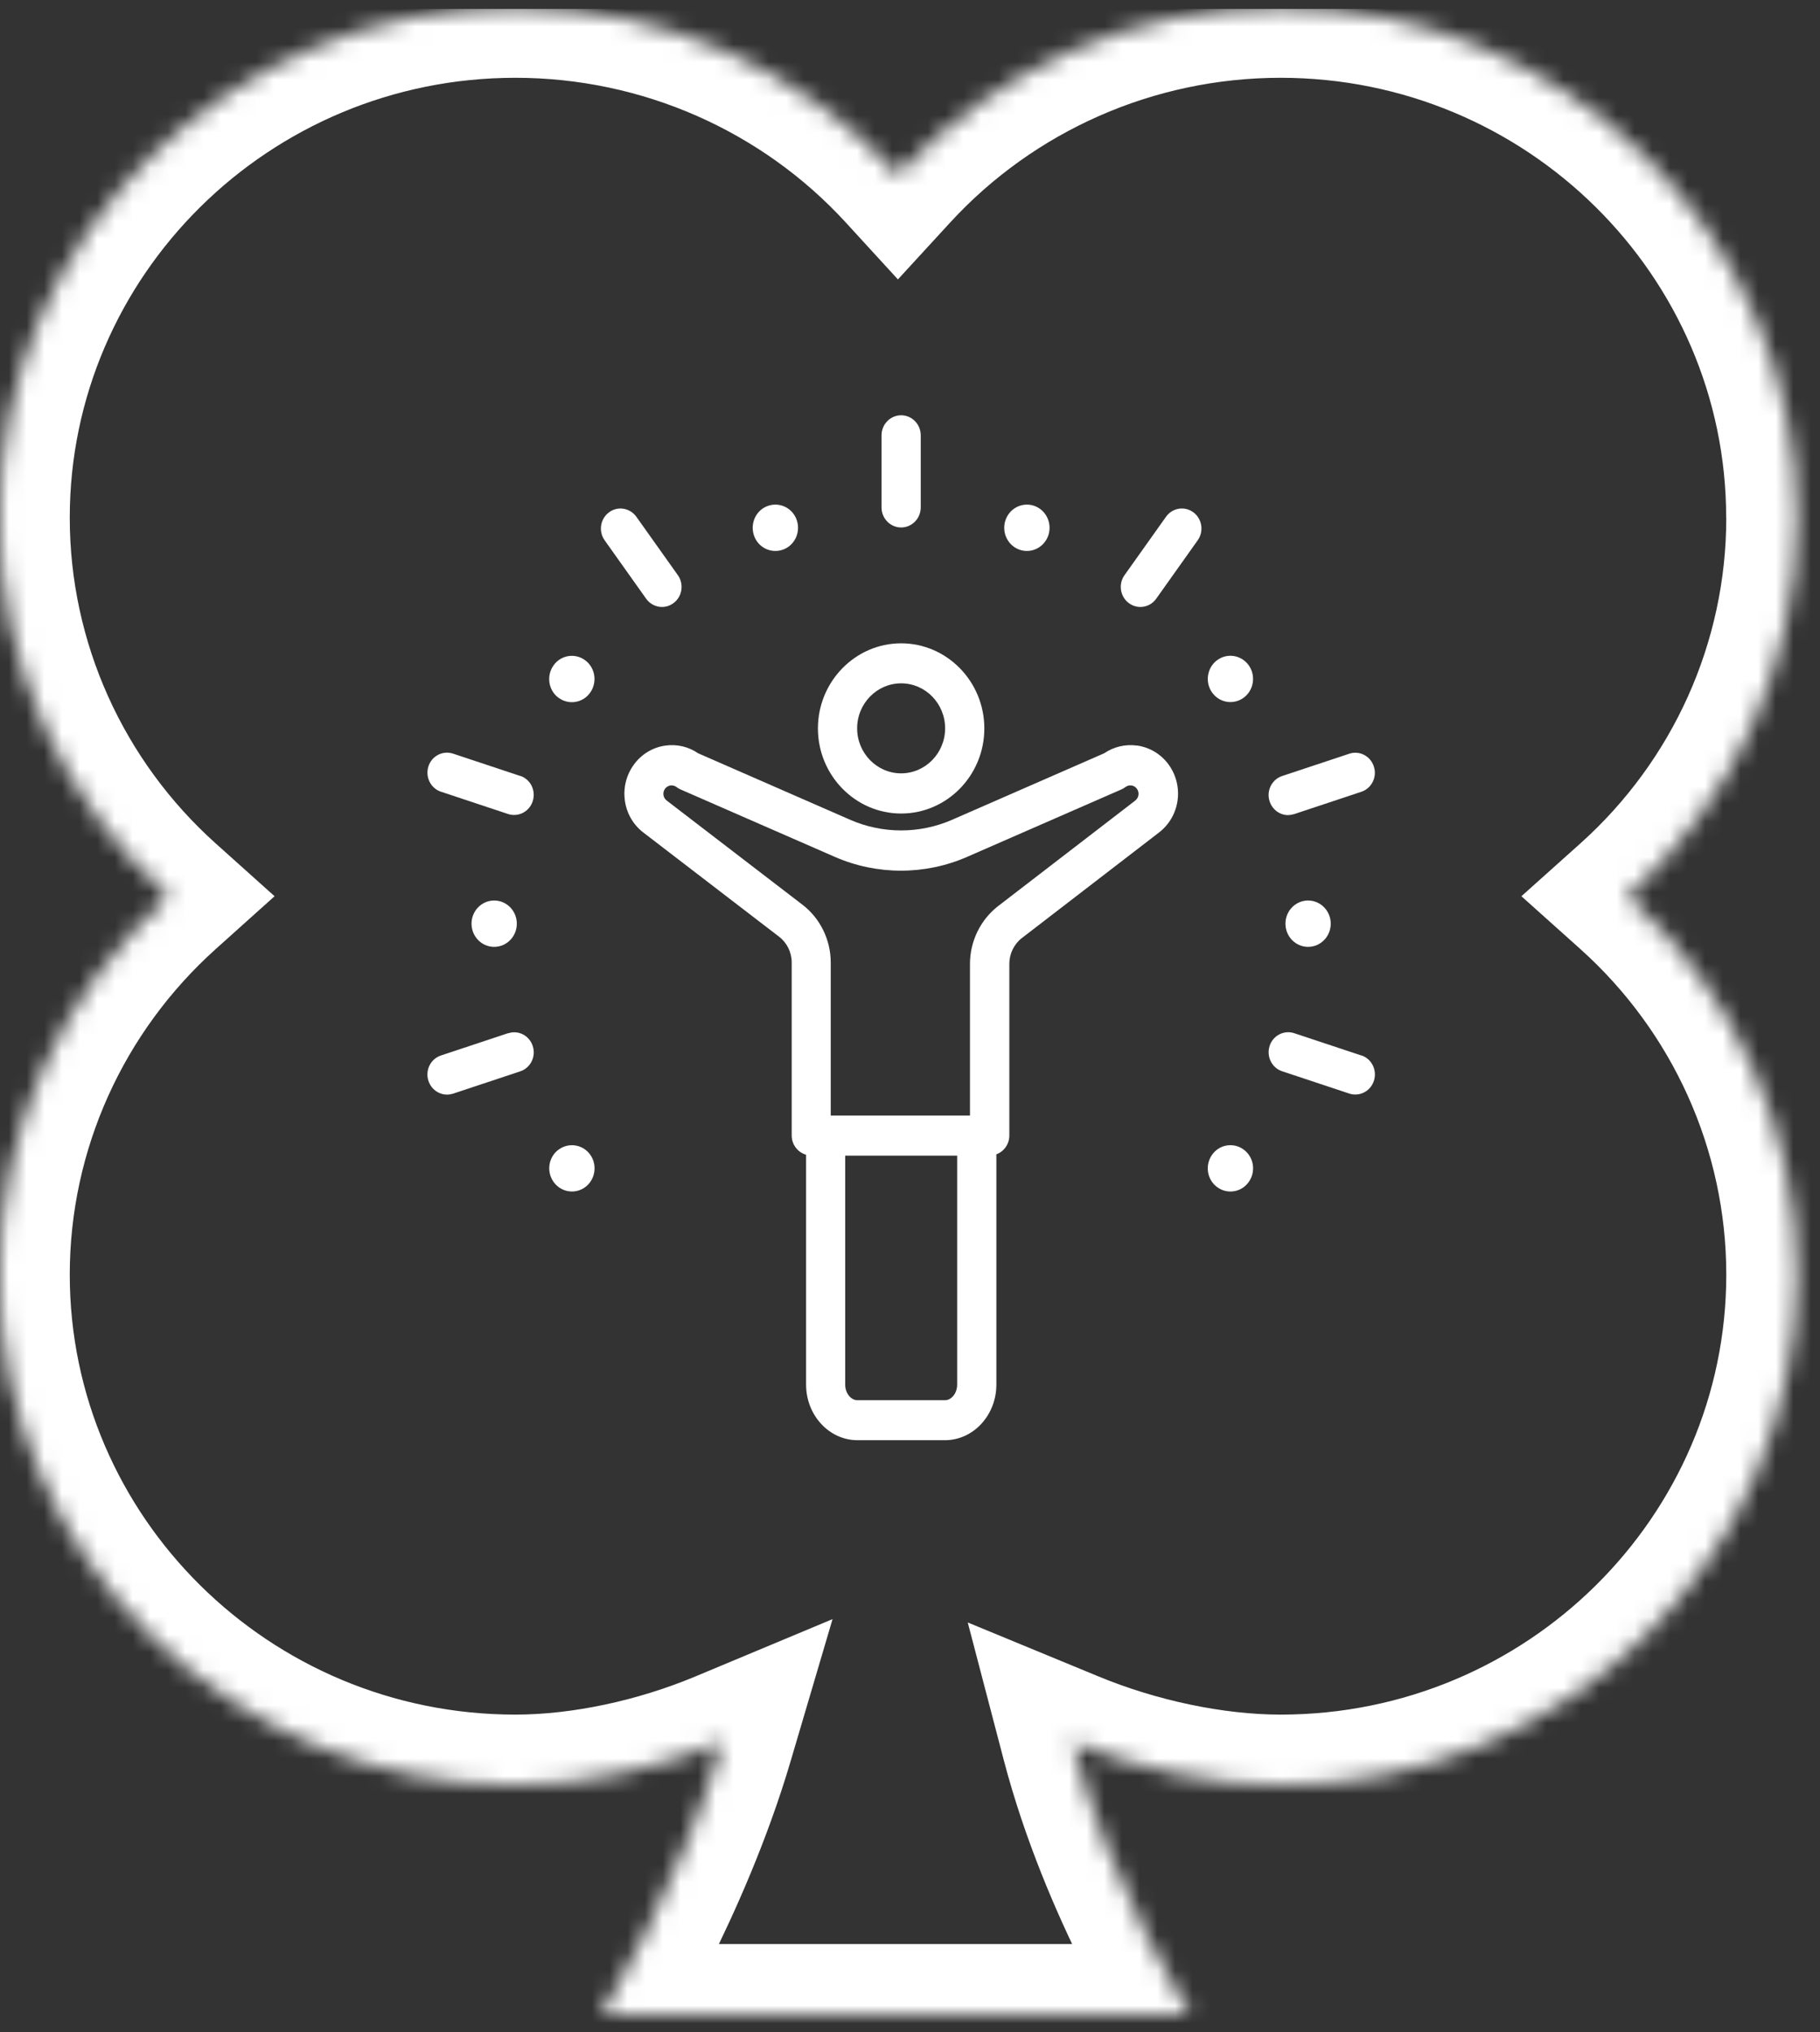
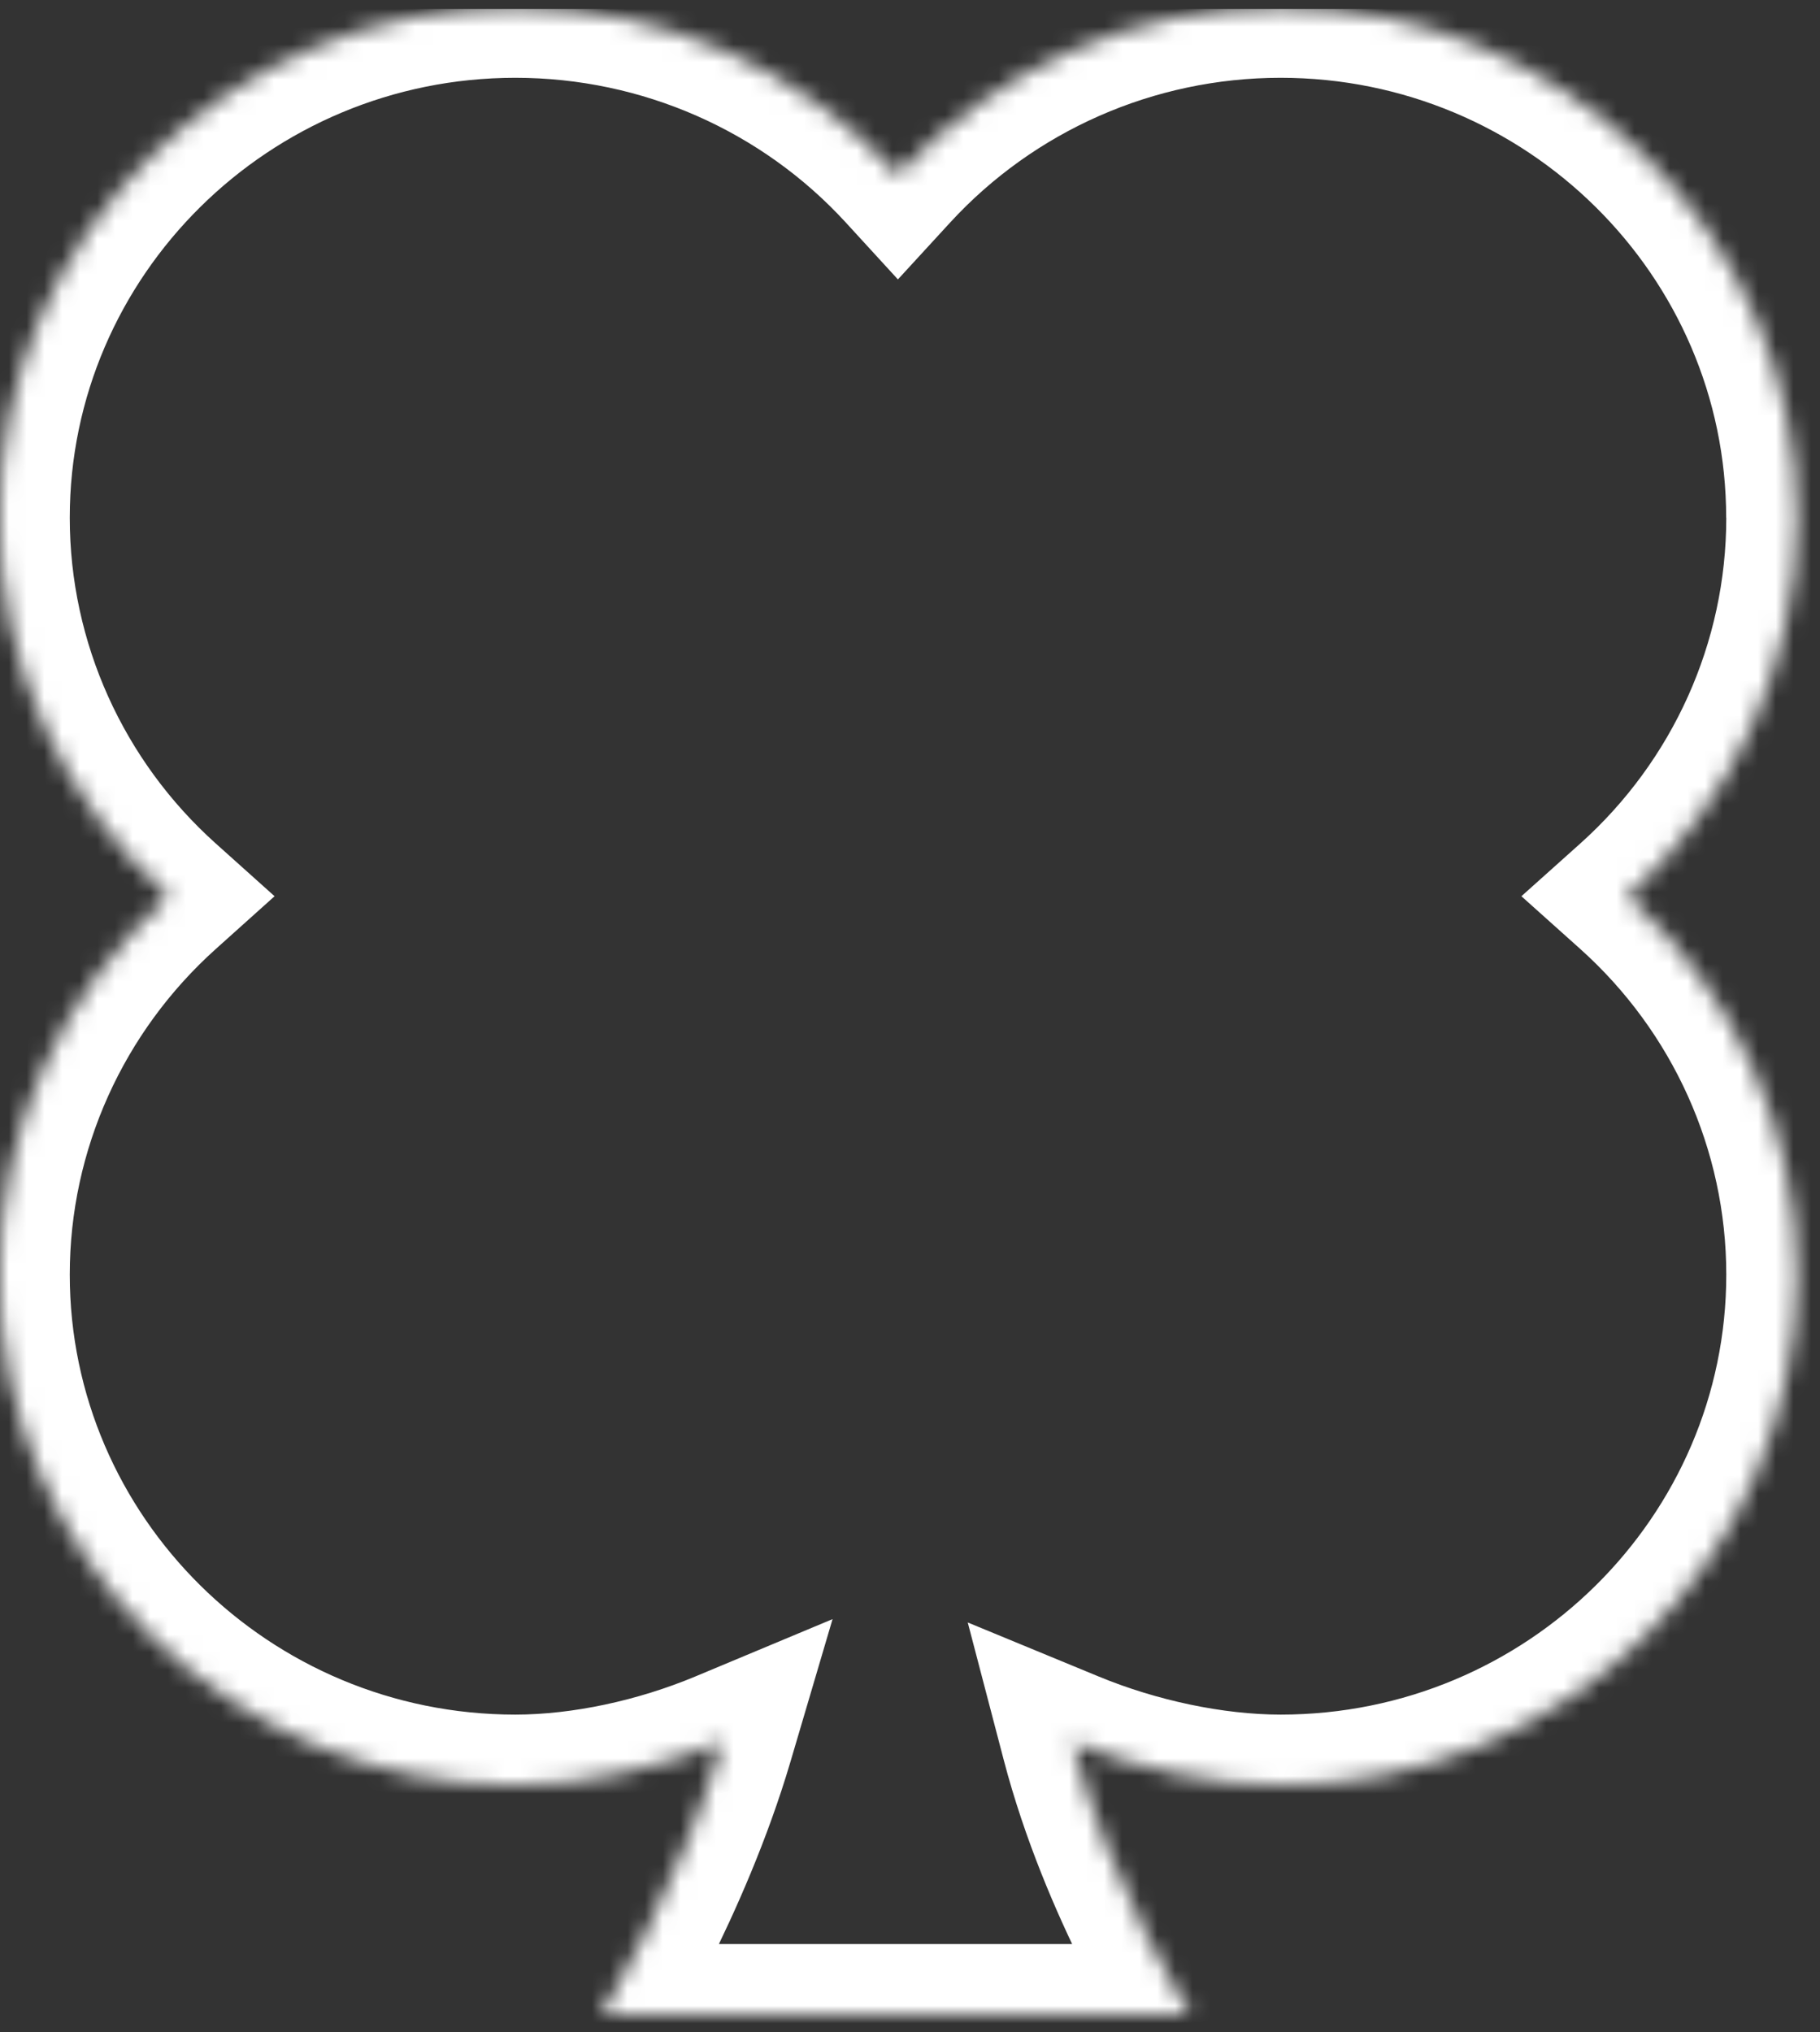
<svg xmlns="http://www.w3.org/2000/svg" width="103" height="115" viewBox="0 0 103 115" fill="none">
  <rect x="0" y="0" width="103" height="115" fill="#333333" stroke="none" />
  <g clip-path="url(#clip0_5124_21678)">
    <mask id="path-1-inside-1_5124_21678" fill="white">
      <path d="M101.69 29.299C101.69 13.366 88.579 0.402 72.472 0.402C64.165 0.402 56.327 3.894 50.819 9.894C45.318 3.887 37.473 0.402 29.166 0.402C13.059 0.402 -0.052 13.366 -0.052 29.299C-0.052 37.52 3.479 45.279 9.548 50.718C3.479 56.164 -0.052 63.916 -0.052 72.131C-0.052 88.064 13.059 101.028 29.166 101.028C32.983 101.028 37.206 100.103 40.899 98.559C38.465 106.806 34.008 114.011 34.008 114.011H67.369C67.369 114.011 62.866 106.956 60.673 98.578C64.367 100.103 68.655 101.028 72.479 101.028C88.592 101.028 101.696 88.064 101.696 72.131C101.696 63.916 98.166 56.158 92.096 50.718C98.172 45.279 101.696 37.52 101.696 29.299" />
    </mask>
    <path d="M50.819 9.894L47.869 12.595L50.816 15.812L53.766 12.599L50.819 9.894ZM9.548 50.718L12.22 53.696L15.539 50.717L12.218 47.739L9.548 50.718ZM40.899 98.559L44.736 99.691L47.117 91.625L39.357 94.868L40.899 98.559ZM34.008 114.011L30.606 111.906L26.83 118.011H34.008V114.011ZM67.369 114.011V118.011H74.668L70.741 111.858L67.369 114.011ZM60.673 98.578L62.199 94.881L54.768 91.814L56.804 99.591L60.673 98.578ZM92.096 50.718L89.428 47.738L86.101 50.717L89.427 53.697L92.096 50.718ZM101.69 29.299H105.69C105.69 11.115 90.746 -3.598 72.472 -3.598V0.402V4.402C86.412 4.402 97.69 15.617 97.69 29.299H101.69ZM72.472 0.402V-3.598C63.041 -3.598 54.135 0.366 47.872 7.188L50.819 9.894L53.766 12.599C58.519 7.421 65.289 4.402 72.472 4.402V0.402ZM50.819 9.894L53.769 7.192C47.509 0.358 38.594 -3.598 29.166 -3.598V0.402V4.402C36.352 4.402 43.126 7.417 47.869 12.595L50.819 9.894ZM29.166 0.402V-3.598C10.892 -3.598 -4.052 11.115 -4.052 29.299H-0.052H3.948C3.948 15.617 15.226 4.402 29.166 4.402V0.402ZM-0.052 29.299H-4.052C-4.052 38.674 -0.025 47.51 6.878 53.697L9.548 50.718L12.218 47.739C6.983 43.048 3.948 36.367 3.948 29.299H-0.052ZM9.548 50.718L6.877 47.741C-0.024 53.933 -4.052 62.761 -4.052 72.131H-0.052H3.948C3.948 65.071 6.981 58.396 12.22 53.696L9.548 50.718ZM-0.052 72.131H-4.052C-4.052 90.315 10.892 105.028 29.166 105.028V101.028V97.028C15.226 97.028 3.948 85.814 3.948 72.131H-0.052ZM29.166 101.028V105.028C33.574 105.028 38.32 103.972 42.442 102.249L40.899 98.559L39.357 94.868C36.092 96.233 32.392 97.028 29.166 97.028V101.028ZM40.899 98.559L37.063 97.427C35.936 101.244 34.322 104.876 32.964 107.586C32.29 108.932 31.69 110.029 31.262 110.783C31.049 111.16 30.879 111.45 30.765 111.642C30.709 111.737 30.666 111.808 30.639 111.853C30.625 111.875 30.616 111.891 30.61 111.9C30.607 111.904 30.606 111.907 30.605 111.908C30.605 111.909 30.605 111.909 30.605 111.908C30.605 111.908 30.605 111.908 30.605 111.908C30.605 111.907 30.606 111.907 30.606 111.907C30.606 111.907 30.606 111.906 34.008 114.011C37.41 116.115 37.41 116.115 37.41 116.114C37.41 116.114 37.41 116.113 37.411 116.113C37.411 116.112 37.412 116.111 37.413 116.11C37.414 116.108 37.415 116.106 37.417 116.103C37.421 116.097 37.425 116.089 37.431 116.08C37.443 116.061 37.459 116.035 37.478 116.003C37.518 115.938 37.573 115.846 37.643 115.728C37.782 115.493 37.98 115.156 38.222 114.728C38.706 113.874 39.373 112.655 40.117 111.169C41.597 108.214 43.428 104.121 44.736 99.691L40.899 98.559ZM34.008 114.011V118.011H67.369V114.011V110.011H34.008V114.011ZM67.369 114.011C70.741 111.858 70.741 111.859 70.742 111.859C70.742 111.86 70.742 111.86 70.742 111.86C70.742 111.861 70.743 111.861 70.743 111.861C70.743 111.862 70.743 111.862 70.743 111.862C70.743 111.861 70.741 111.859 70.739 111.855C70.734 111.847 70.725 111.833 70.712 111.812C70.686 111.77 70.644 111.703 70.588 111.611C70.476 111.427 70.308 111.147 70.097 110.781C69.675 110.047 69.083 108.975 68.424 107.653C67.097 104.988 65.546 101.399 64.543 97.566L60.673 98.578L56.804 99.591C57.993 104.135 59.79 108.262 61.263 111.219C62.004 112.707 62.675 113.923 63.165 114.774C63.411 115.2 63.612 115.536 63.755 115.771C63.826 115.889 63.883 115.981 63.924 116.047C63.945 116.08 63.961 116.106 63.974 116.125C63.98 116.135 63.985 116.143 63.989 116.149C63.991 116.152 63.992 116.155 63.994 116.157C63.995 116.158 63.995 116.159 63.996 116.16C63.996 116.161 63.996 116.161 63.997 116.162C63.997 116.162 63.997 116.163 67.369 114.011ZM60.673 98.578L59.148 102.276C63.268 103.976 68.073 105.028 72.479 105.028V101.028V97.028C69.236 97.028 65.466 96.229 62.199 94.881L60.673 98.578ZM72.479 101.028V105.028C90.76 105.028 105.696 90.315 105.696 72.131H101.696H97.696C97.696 85.814 86.424 97.028 72.479 97.028V101.028ZM101.696 72.131H105.696C105.696 62.762 101.669 53.926 94.766 47.739L92.096 50.718L89.427 53.697C94.662 58.389 97.696 65.07 97.696 72.131H101.696ZM92.096 50.718L94.764 53.699C101.677 47.51 105.696 38.672 105.696 29.299H101.696H97.696C97.696 36.369 94.667 43.048 89.428 47.738L92.096 50.718Z" fill="white" mask="url(#path-1-inside-1_5124_21678)" />
    <g clip-path="url(#clip1_5124_21678)">
      <path d="M50.998 46.037C53.597 46.037 55.707 43.874 55.707 41.221C55.707 38.569 53.592 36.405 50.998 36.405C48.405 36.405 46.289 38.569 46.289 41.221C46.289 43.874 48.405 46.037 50.998 46.037ZM50.998 38.669C52.374 38.669 53.488 39.814 53.488 41.216C53.488 42.618 52.369 43.763 50.998 43.763C49.627 43.763 48.508 42.618 48.508 41.216C48.508 39.814 49.627 38.669 50.998 38.669Z" fill="white" />
      <path d="M64.356 42.194C63.695 42.099 63.039 42.255 62.487 42.628L53.873 46.395C52.044 47.192 49.948 47.192 48.124 46.395L39.51 42.628C38.962 42.25 38.302 42.099 37.646 42.194C36.936 42.295 36.305 42.679 35.876 43.264C35.447 43.849 35.264 44.575 35.363 45.301C35.462 46.027 35.836 46.673 36.408 47.111L44.09 53.007C44.539 53.35 44.805 53.894 44.805 54.464V64.258C44.805 64.777 45.151 65.211 45.619 65.347V78.353C45.619 80.088 46.925 81.5 48.528 81.5H53.478C55.081 81.5 56.388 80.088 56.388 78.353V65.322C56.816 65.166 57.122 64.747 57.122 64.258V54.54C57.122 53.97 57.388 53.425 57.832 53.083L65.598 47.106C66.17 46.663 66.54 46.022 66.643 45.296C66.742 44.57 66.559 43.844 66.131 43.259C65.702 42.674 65.07 42.295 64.36 42.19L64.356 42.194ZM48.523 79.236C48.148 79.236 47.833 78.832 47.833 78.358V65.398H54.169V78.358C54.169 78.832 53.853 79.236 53.478 79.236H48.523ZM64.257 45.296L56.491 51.272C55.49 52.044 54.894 53.264 54.894 54.545V63.128H47.014V54.469C47.014 53.188 46.418 51.963 45.412 51.196L37.73 45.301C37.523 45.145 37.483 44.842 37.636 44.635C37.74 44.499 37.873 44.459 37.942 44.449C38.016 44.439 38.154 44.439 38.287 44.54C38.361 44.595 38.435 44.64 38.519 44.676L47.241 48.488C49.623 49.532 52.354 49.532 54.736 48.488L63.458 44.676C63.542 44.64 63.616 44.595 63.69 44.54C63.897 44.383 64.188 44.424 64.341 44.635C64.494 44.847 64.454 45.145 64.247 45.301L64.257 45.296Z" fill="white" />
      <path d="M44.278 31.115C44.953 30.893 45.318 30.152 45.101 29.461C44.884 28.77 44.159 28.397 43.484 28.619C42.808 28.841 42.444 29.582 42.66 30.273C42.877 30.964 43.602 31.337 44.278 31.115Z" fill="white" />
      <path d="M31.611 39.486C32.183 39.91 32.986 39.784 33.401 39.194C33.815 38.609 33.691 37.787 33.115 37.363C32.543 36.94 31.739 37.066 31.325 37.656C30.911 38.241 31.034 39.063 31.606 39.486H31.611Z" fill="white" />
      <path d="M27.967 53.582C28.675 53.582 29.249 52.995 29.249 52.27C29.249 51.546 28.675 50.959 27.967 50.959C27.259 50.959 26.685 51.546 26.685 52.27C26.685 52.995 27.259 53.582 27.967 53.582Z" fill="white" />
      <path d="M31.611 65.055C31.039 65.478 30.911 66.3 31.33 66.885C31.744 67.47 32.548 67.601 33.12 67.178C33.691 66.754 33.82 65.932 33.406 65.347C32.991 64.762 32.188 64.631 31.616 65.055H31.611Z" fill="white" />
      <path d="M70.386 65.055C69.814 64.631 69.01 64.757 68.596 65.347C68.182 65.932 68.305 66.754 68.882 67.178C69.454 67.601 70.257 67.475 70.672 66.885C71.086 66.3 70.963 65.478 70.386 65.055Z" fill="white" />
      <path d="M74.029 53.582C74.737 53.582 75.311 52.995 75.311 52.27C75.311 51.546 74.737 50.959 74.029 50.959C73.322 50.959 72.748 51.546 72.748 52.27C72.748 52.995 73.322 53.582 74.029 53.582Z" fill="white" />
      <path d="M70.386 39.481C70.958 39.058 71.086 38.236 70.672 37.651C70.257 37.066 69.454 36.935 68.882 37.358C68.31 37.782 68.182 38.604 68.596 39.189C69.01 39.774 69.814 39.905 70.386 39.481Z" fill="white" />
      <path d="M57.719 31.115C58.394 31.337 59.114 30.964 59.336 30.273C59.553 29.582 59.188 28.846 58.513 28.619C57.837 28.397 57.117 28.77 56.895 29.461C56.678 30.152 57.043 30.888 57.719 31.115Z" fill="white" />
      <path d="M50.998 29.849C51.61 29.849 52.108 29.34 52.108 28.715V24.635C52.108 24.009 51.61 23.5 50.998 23.5C50.387 23.5 49.889 24.009 49.889 24.635V28.715C49.889 29.34 50.387 29.849 50.998 29.849Z" fill="white" />
      <path d="M37.464 34.348C37.69 34.348 37.917 34.277 38.114 34.131C38.612 33.763 38.721 33.051 38.361 32.547L36.014 29.244C35.654 28.74 34.959 28.624 34.466 28.992C33.968 29.36 33.859 30.071 34.219 30.575L36.566 33.879C36.783 34.186 37.123 34.348 37.464 34.348Z" fill="white" />
      <path d="M29.436 43.909L25.64 42.648C25.053 42.457 24.432 42.779 24.244 43.375C24.057 43.97 24.372 44.61 24.954 44.802L28.751 46.063C28.864 46.103 28.978 46.118 29.096 46.118C29.565 46.118 29.998 45.815 30.151 45.331C30.339 44.736 30.023 44.096 29.441 43.904L29.436 43.909Z" fill="white" />
      <path d="M28.751 58.468L24.954 59.729C24.372 59.921 24.052 60.561 24.244 61.156C24.397 61.636 24.831 61.943 25.299 61.943C25.413 61.943 25.526 61.923 25.645 61.888L29.441 60.627C30.023 60.435 30.344 59.795 30.151 59.2C29.964 58.605 29.343 58.277 28.756 58.474L28.751 58.468Z" fill="white" />
      <path d="M77.042 59.729L73.246 58.468C72.659 58.277 72.037 58.6 71.85 59.195C71.663 59.79 71.978 60.43 72.56 60.622L76.357 61.883C76.47 61.923 76.584 61.938 76.702 61.938C77.17 61.938 77.604 61.636 77.757 61.151C77.945 60.556 77.629 59.916 77.047 59.724L77.042 59.729Z" fill="white" />
      <path d="M72.9 46.123C73.014 46.123 73.127 46.103 73.246 46.068L77.042 44.807C77.624 44.615 77.945 43.975 77.752 43.38C77.565 42.785 76.939 42.457 76.357 42.654L72.56 43.914C71.978 44.106 71.658 44.746 71.85 45.341C72.003 45.821 72.437 46.128 72.905 46.128L72.9 46.123Z" fill="white" />
      <path d="M67.536 28.992C67.043 28.624 66.347 28.735 65.988 29.244L63.641 32.547C63.281 33.051 63.389 33.763 63.887 34.131C64.084 34.277 64.311 34.348 64.538 34.348C64.883 34.348 65.218 34.186 65.435 33.879L67.782 30.575C68.142 30.071 68.034 29.36 67.536 28.992Z" fill="white" />
    </g>
  </g>
  <defs>
    <clipPath id="clip0_5124_21678">
      <rect width="103" height="114" fill="white" transform="translate(0 0.5)" />
    </clipPath>
    <clipPath id="clip1_5124_21678">
-       <rect width="58" height="58" fill="white" transform="translate(22 23.5)" />
-     </clipPath>
+       </clipPath>
  </defs>
</svg>